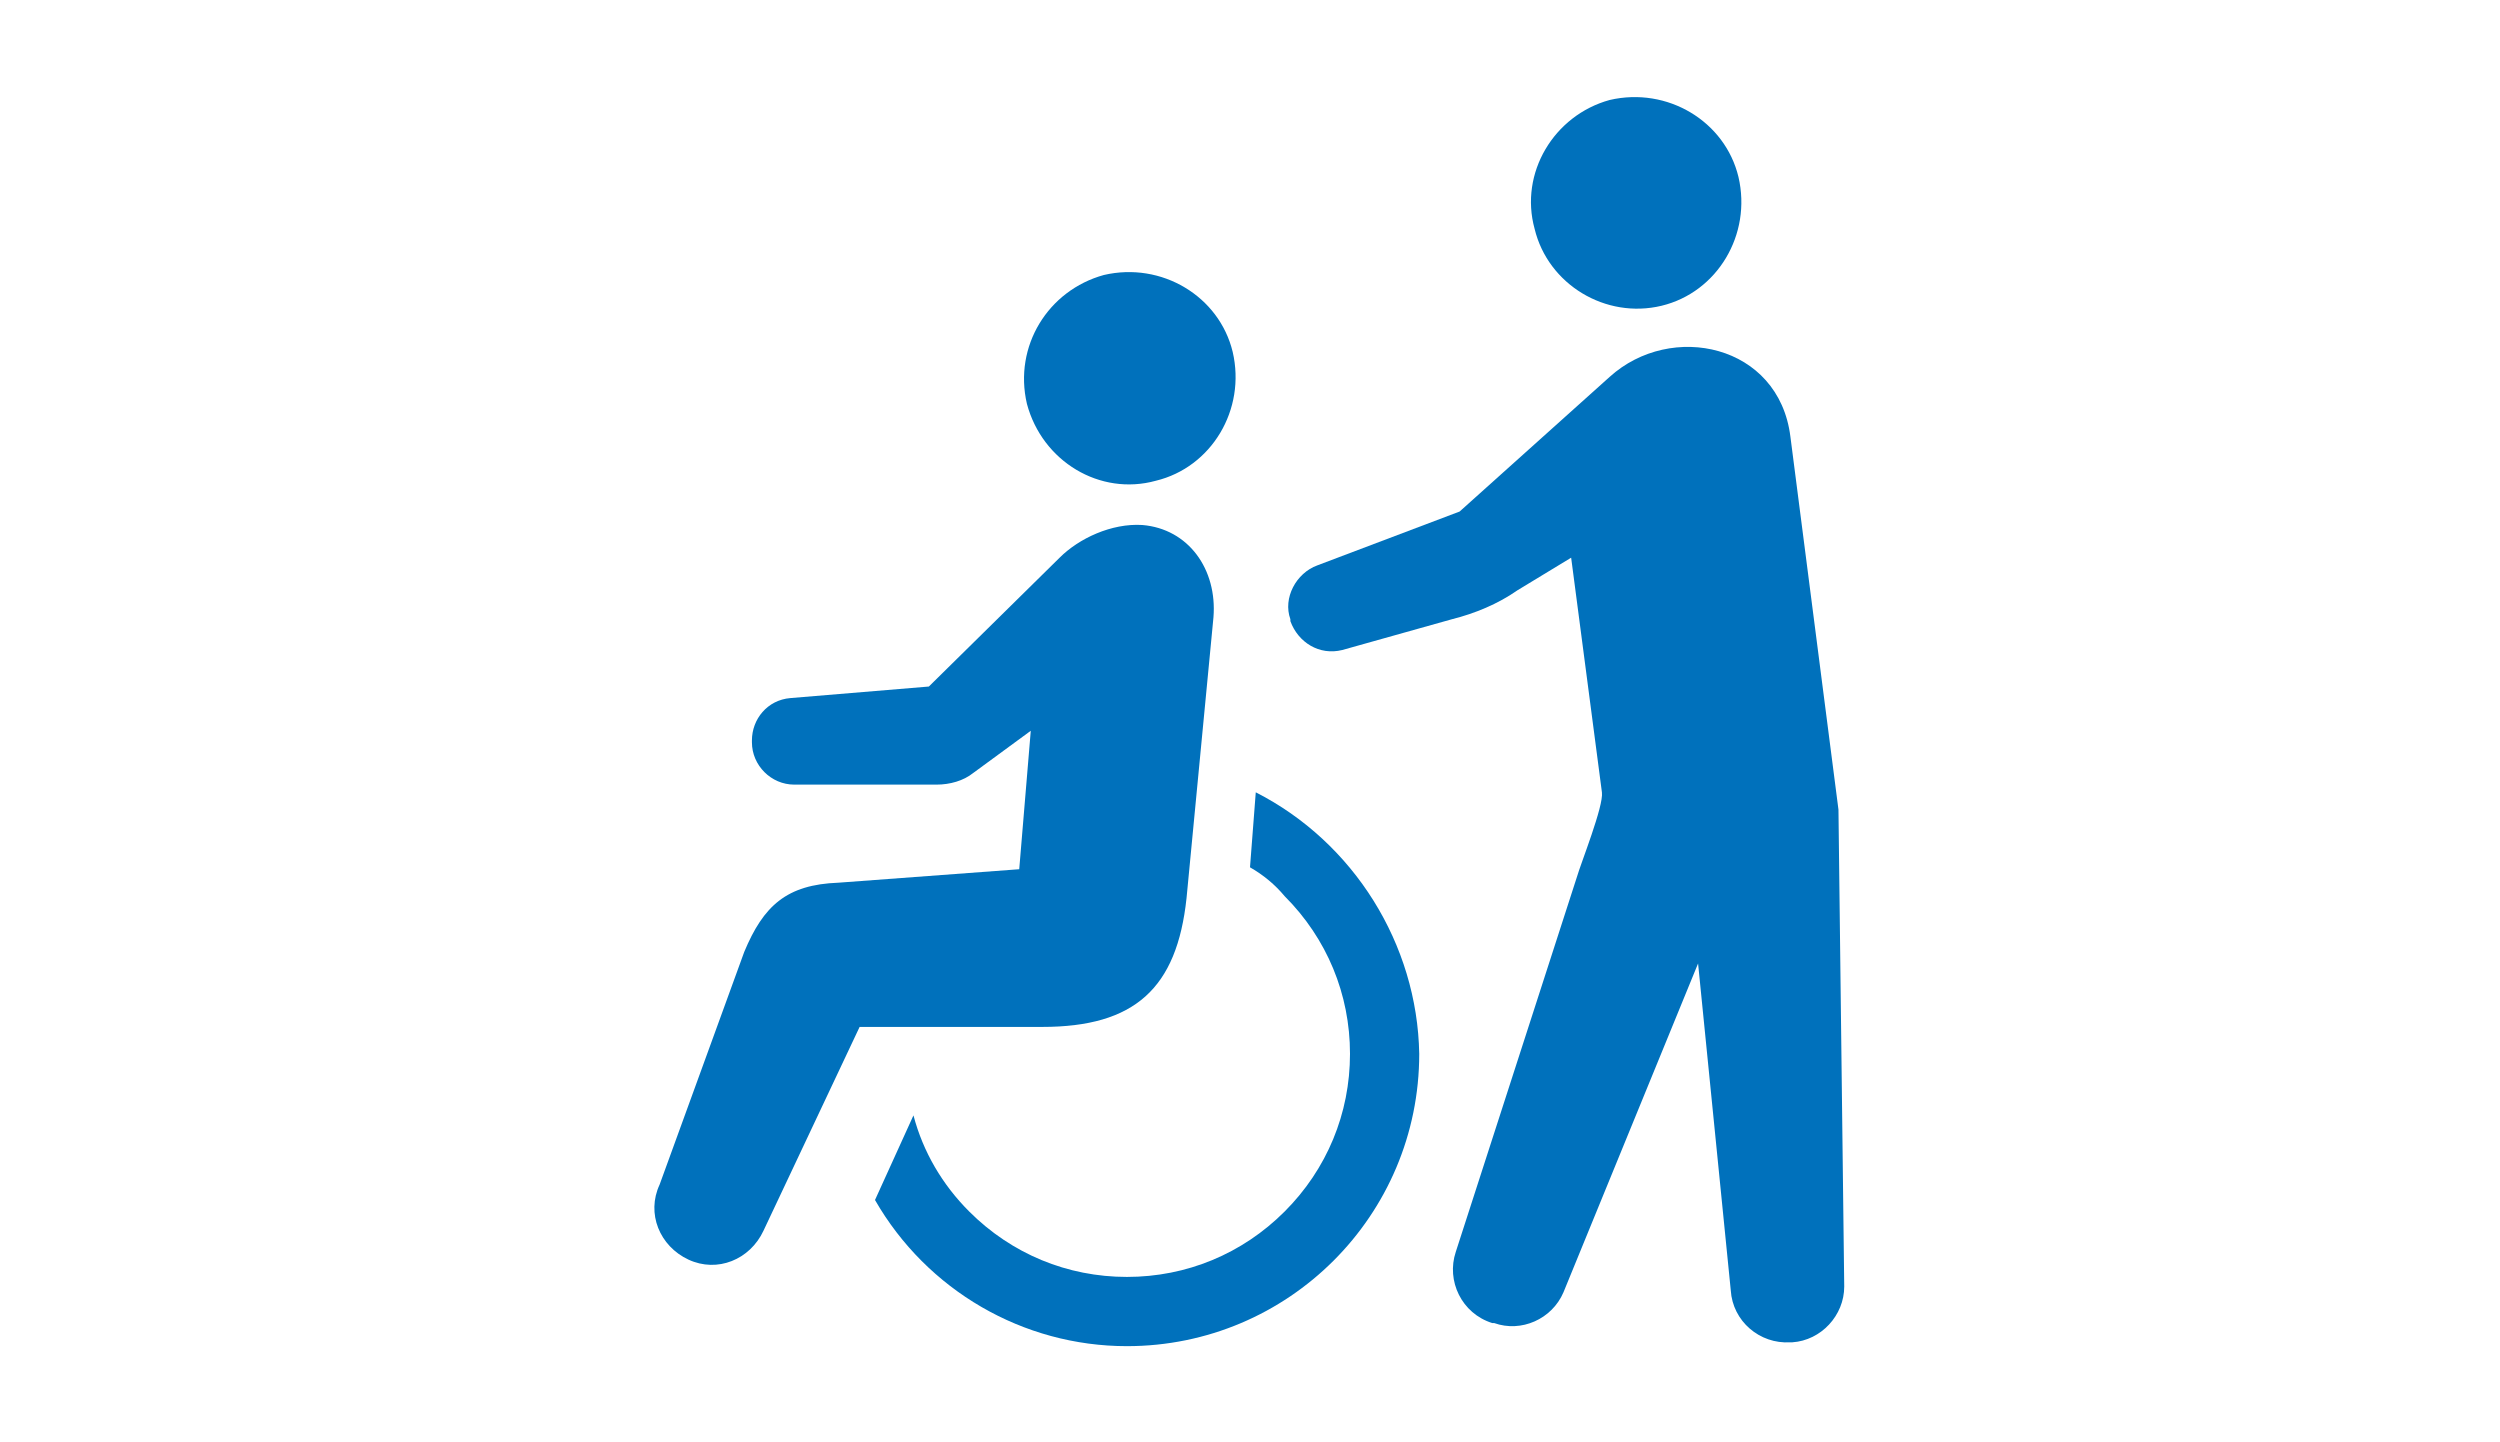
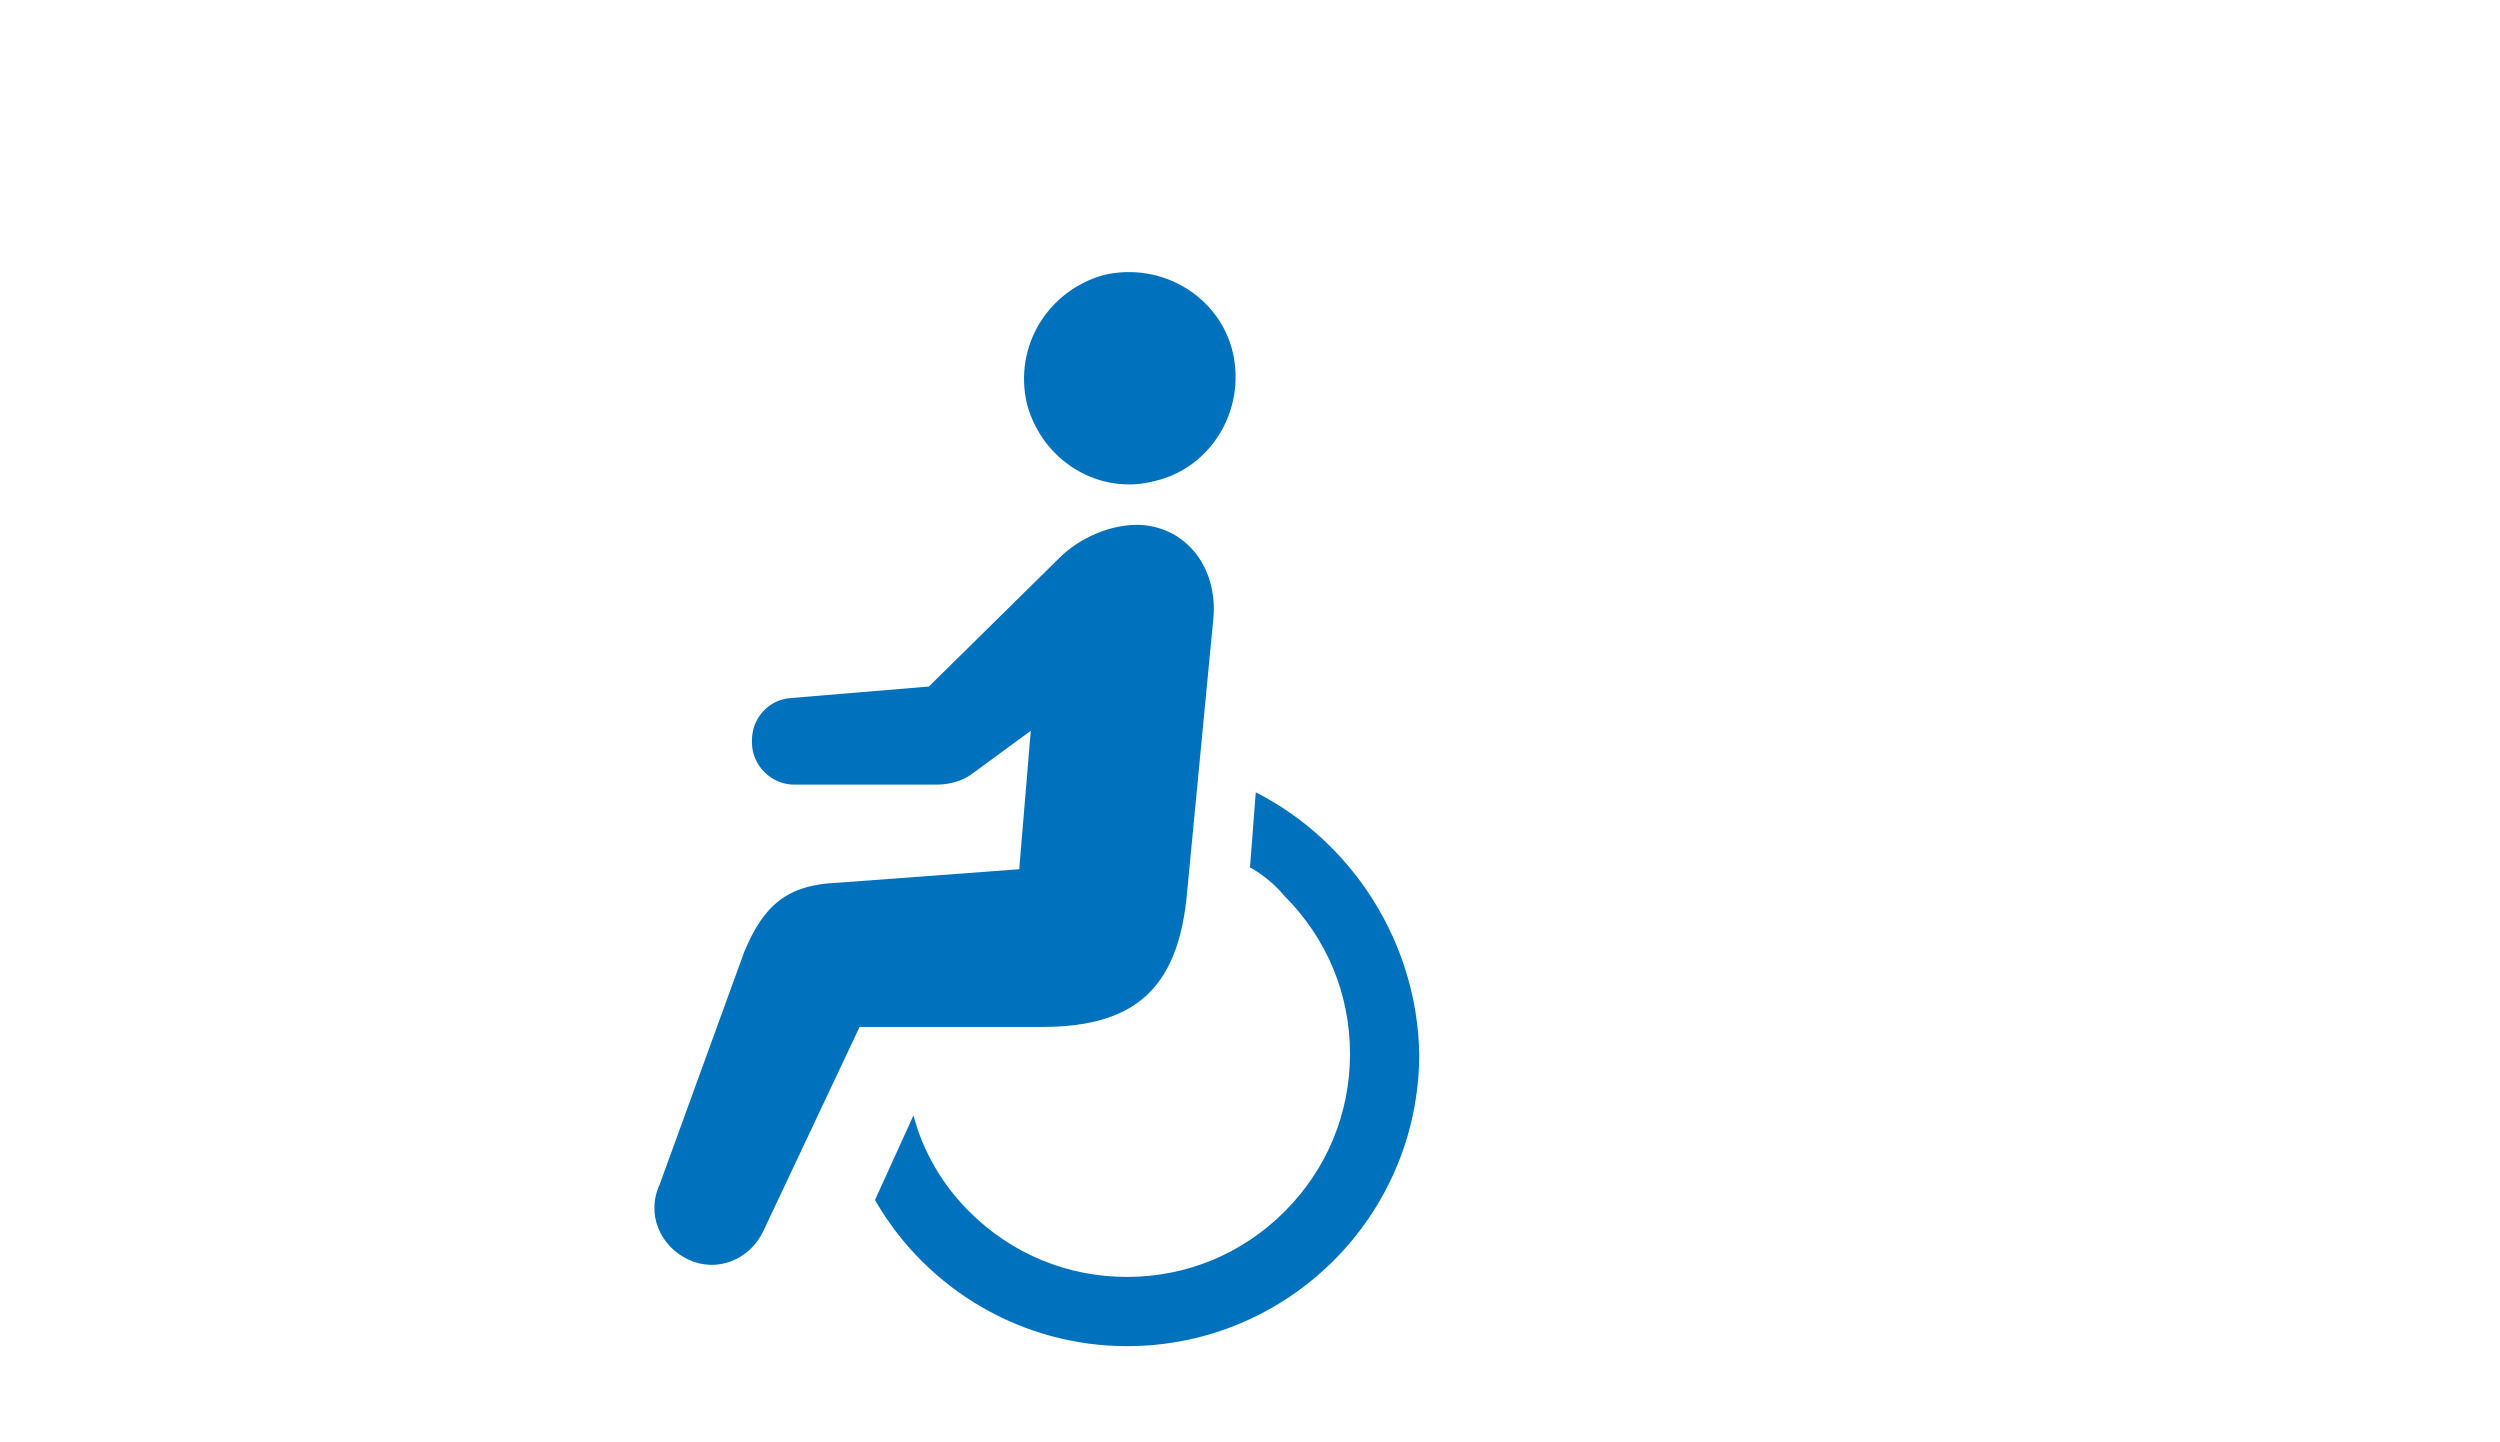
<svg xmlns="http://www.w3.org/2000/svg" version="1.1" id="レイヤー_1" x="0px" y="0px" viewBox="0 0 130 75" style="enable-background:new 0 0 130 75;" xml:space="preserve">
  <style type="text/css">
	.st0{fill:#0071BC;}
</style>
  <g>
    <path class="st0" d="M60.1,25c2.9-0.7,4.7-3.7,4-6.7c-0.7-2.9-3.7-4.7-6.7-4c-2.9,0.8-4.7,3.7-4,6.7C54.2,24,57.2,25.8,60.1,25z" />
    <path class="st0" d="M65.3,41.2L65,45.1c0.7,0.4,1.3,0.9,1.8,1.5c2.2,2.2,3.4,5.1,3.4,8.2c0,3.1-1.2,6-3.4,8.2   c-2.2,2.2-5.1,3.4-8.2,3.4c-3.1,0-6-1.2-8.2-3.4c-1.4-1.4-2.4-3.1-2.9-5l-2,4.4c2.7,4.7,7.7,7.6,13.1,7.6c8.4,0,15.2-6.8,15.2-15.2   C73.7,49.1,70.4,43.8,65.3,41.2z" />
    <path class="st0" d="M61.7,46.7l1.4-14.6c0.2-2.5-1.3-4.6-3.7-4.8c-1.6-0.1-3.3,0.7-4.3,1.7l-6.8,6.7l-7.2,0.6   c-1.2,0.1-2,1.1-2,2.2v0.1c0,1.2,1,2.2,2.2,2.2h7.4c0.7,0,1.4-0.2,1.9-0.6l3-2.2L53,45.2l-9.4,0.7c-2.7,0.1-3.9,1.2-4.9,3.6   l-4.4,12.1c-0.7,1.5,0,3.2,1.5,3.9c1.5,0.7,3.2,0,3.9-1.5l5-10.6h9.5C59,53.4,61.2,51.4,61.7,46.7z" />
-     <path class="st0" d="M86.4,15.9c2.9-0.7,4.7-3.7,4-6.7c-0.7-2.9-3.7-4.7-6.7-4C80.8,6,79,9,79.8,11.9   C80.5,14.8,83.5,16.6,86.4,15.9z" />
-     <path class="st0" d="M95.6,42.1l-2.5-19.4c-0.6-4.8-6.2-6-9.4-3.1l-7.8,7l-7.4,2.8c-1.1,0.4-1.8,1.7-1.4,2.8l0,0.1   c0.4,1.1,1.5,1.8,2.7,1.5l5.7-1.6c1.2-0.3,2.4-0.8,3.4-1.5l2.8-1.7l1.6,12.2c0.1,0.7-1.1,3.7-1.3,4.4l-6.3,19.5   c-0.5,1.5,0.3,3.2,1.9,3.7l0.1,0c1.4,0.5,3-0.2,3.6-1.6l7-17.1l1.7,17c0.1,1.6,1.5,2.8,3.1,2.7l0.1,0c1.5-0.1,2.7-1.4,2.7-2.9   L95.6,42.1z" />
  </g>
</svg>